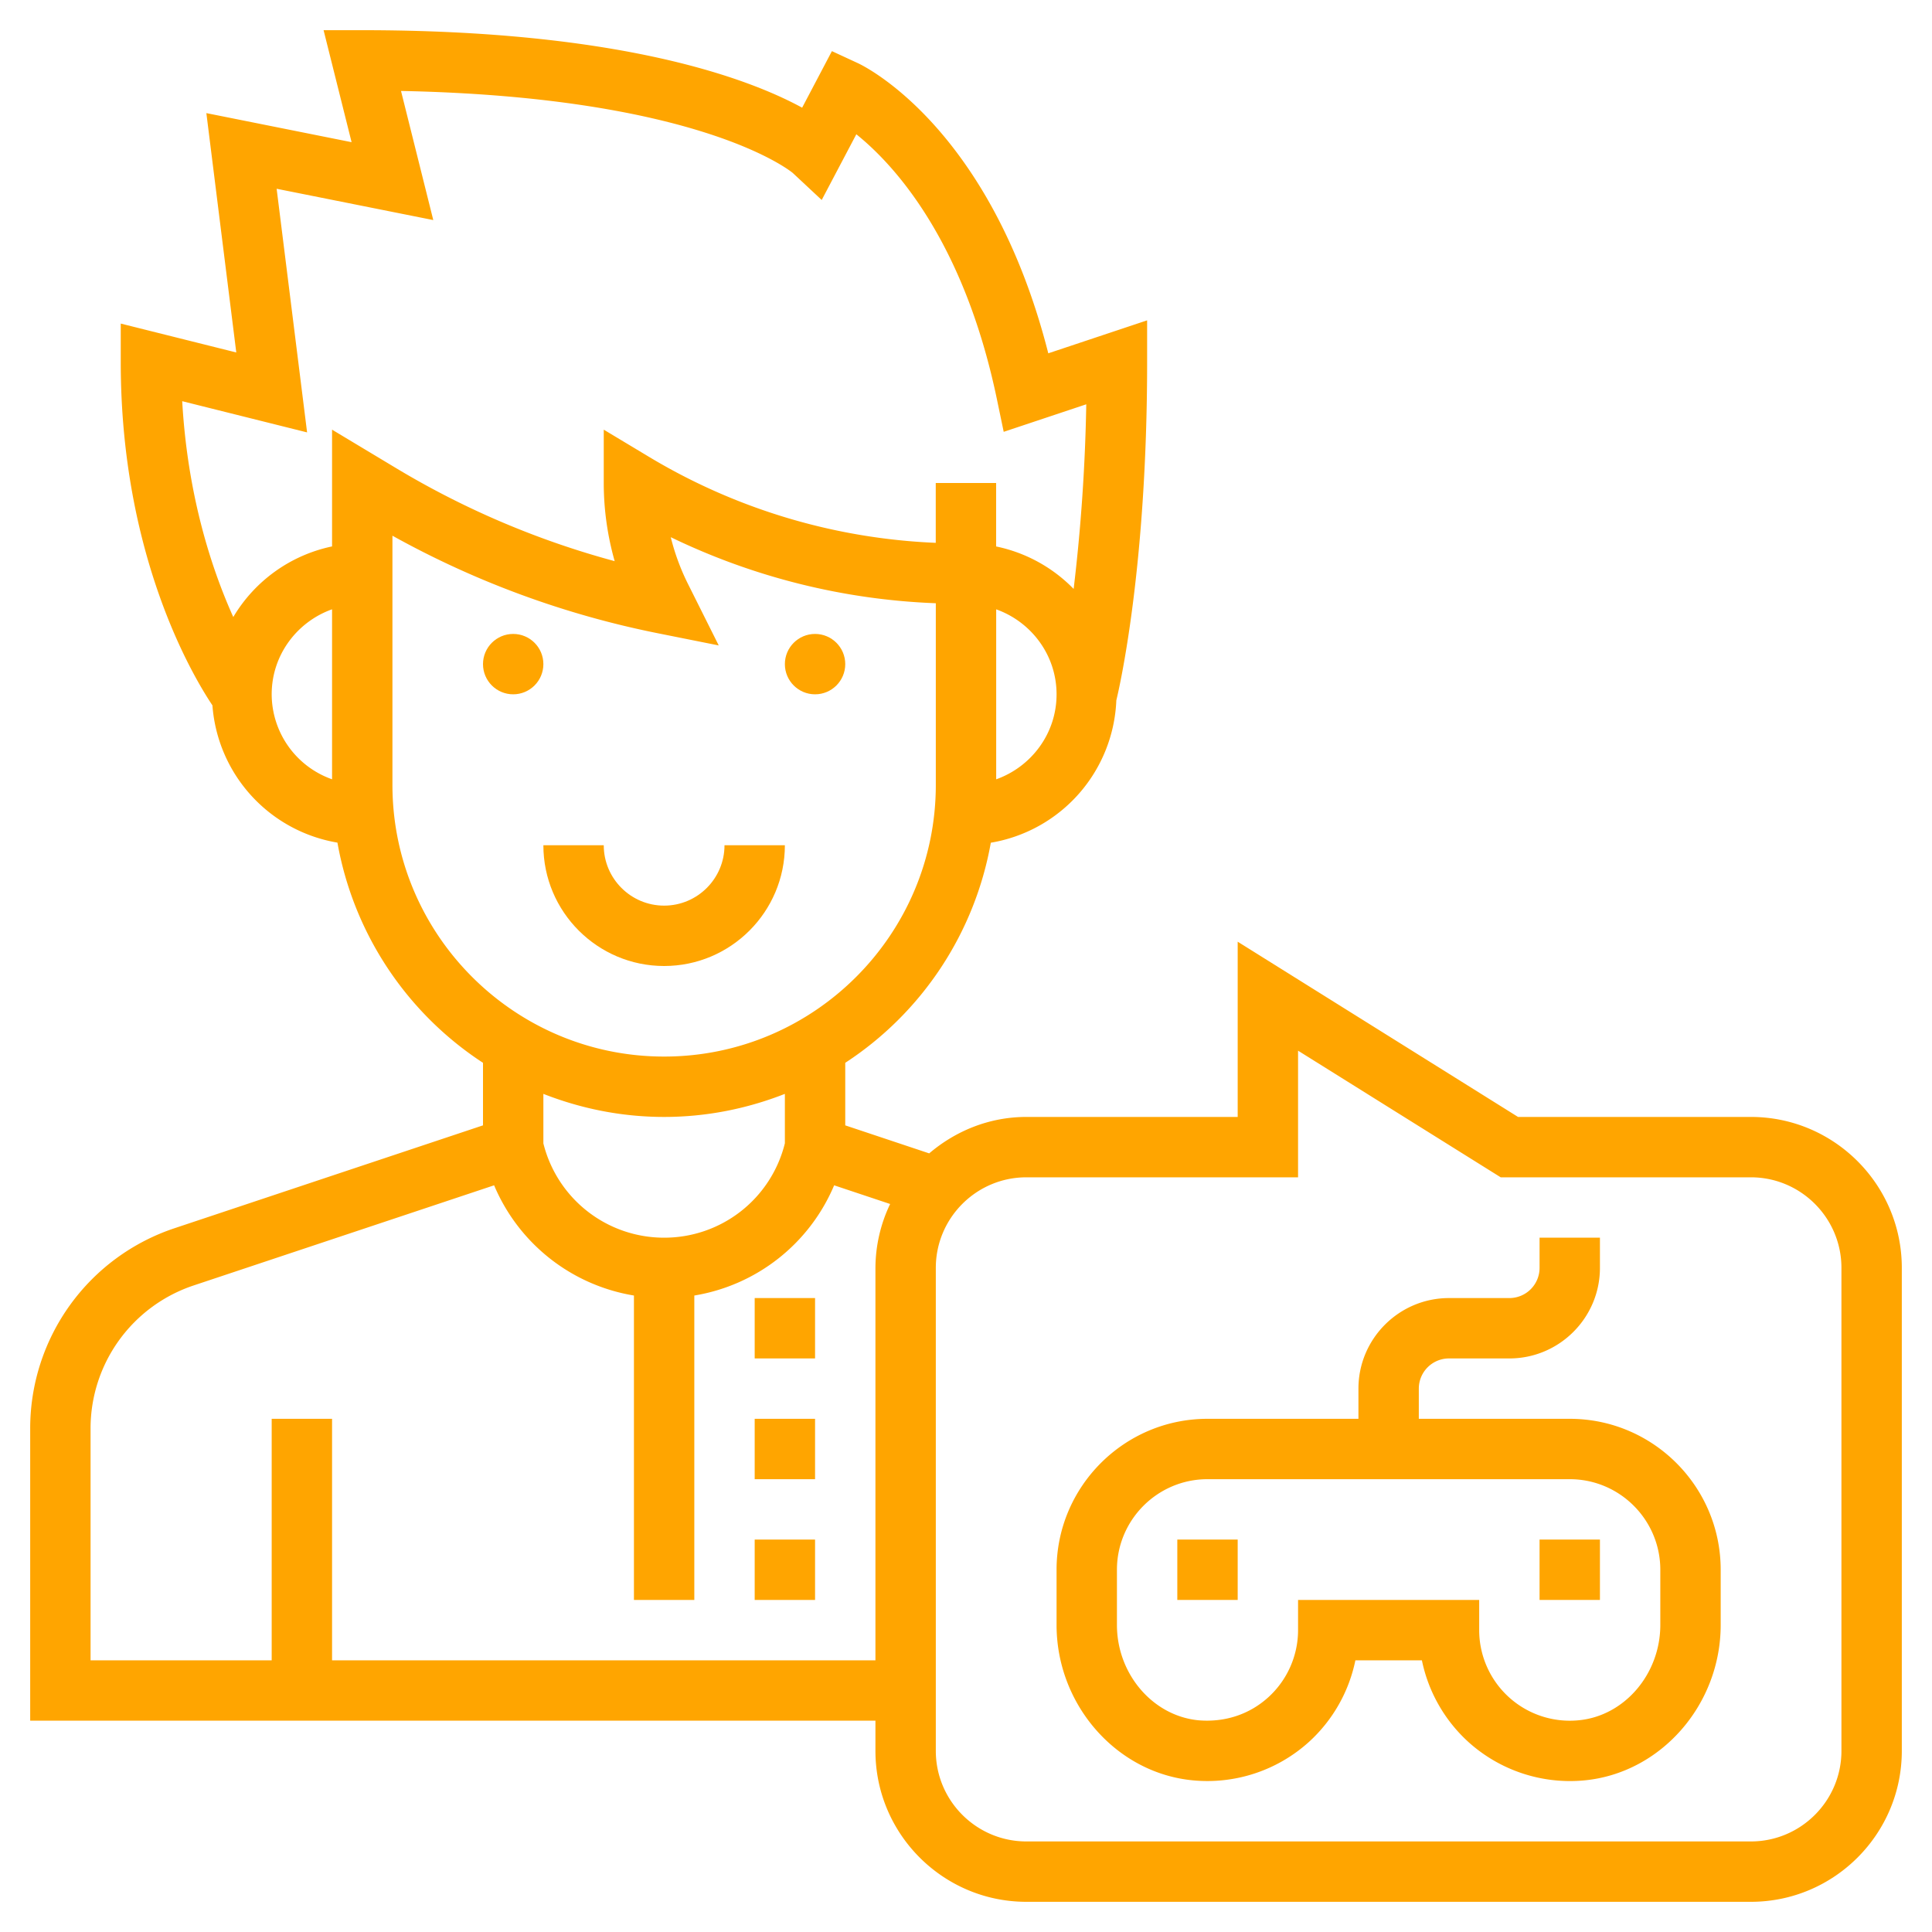
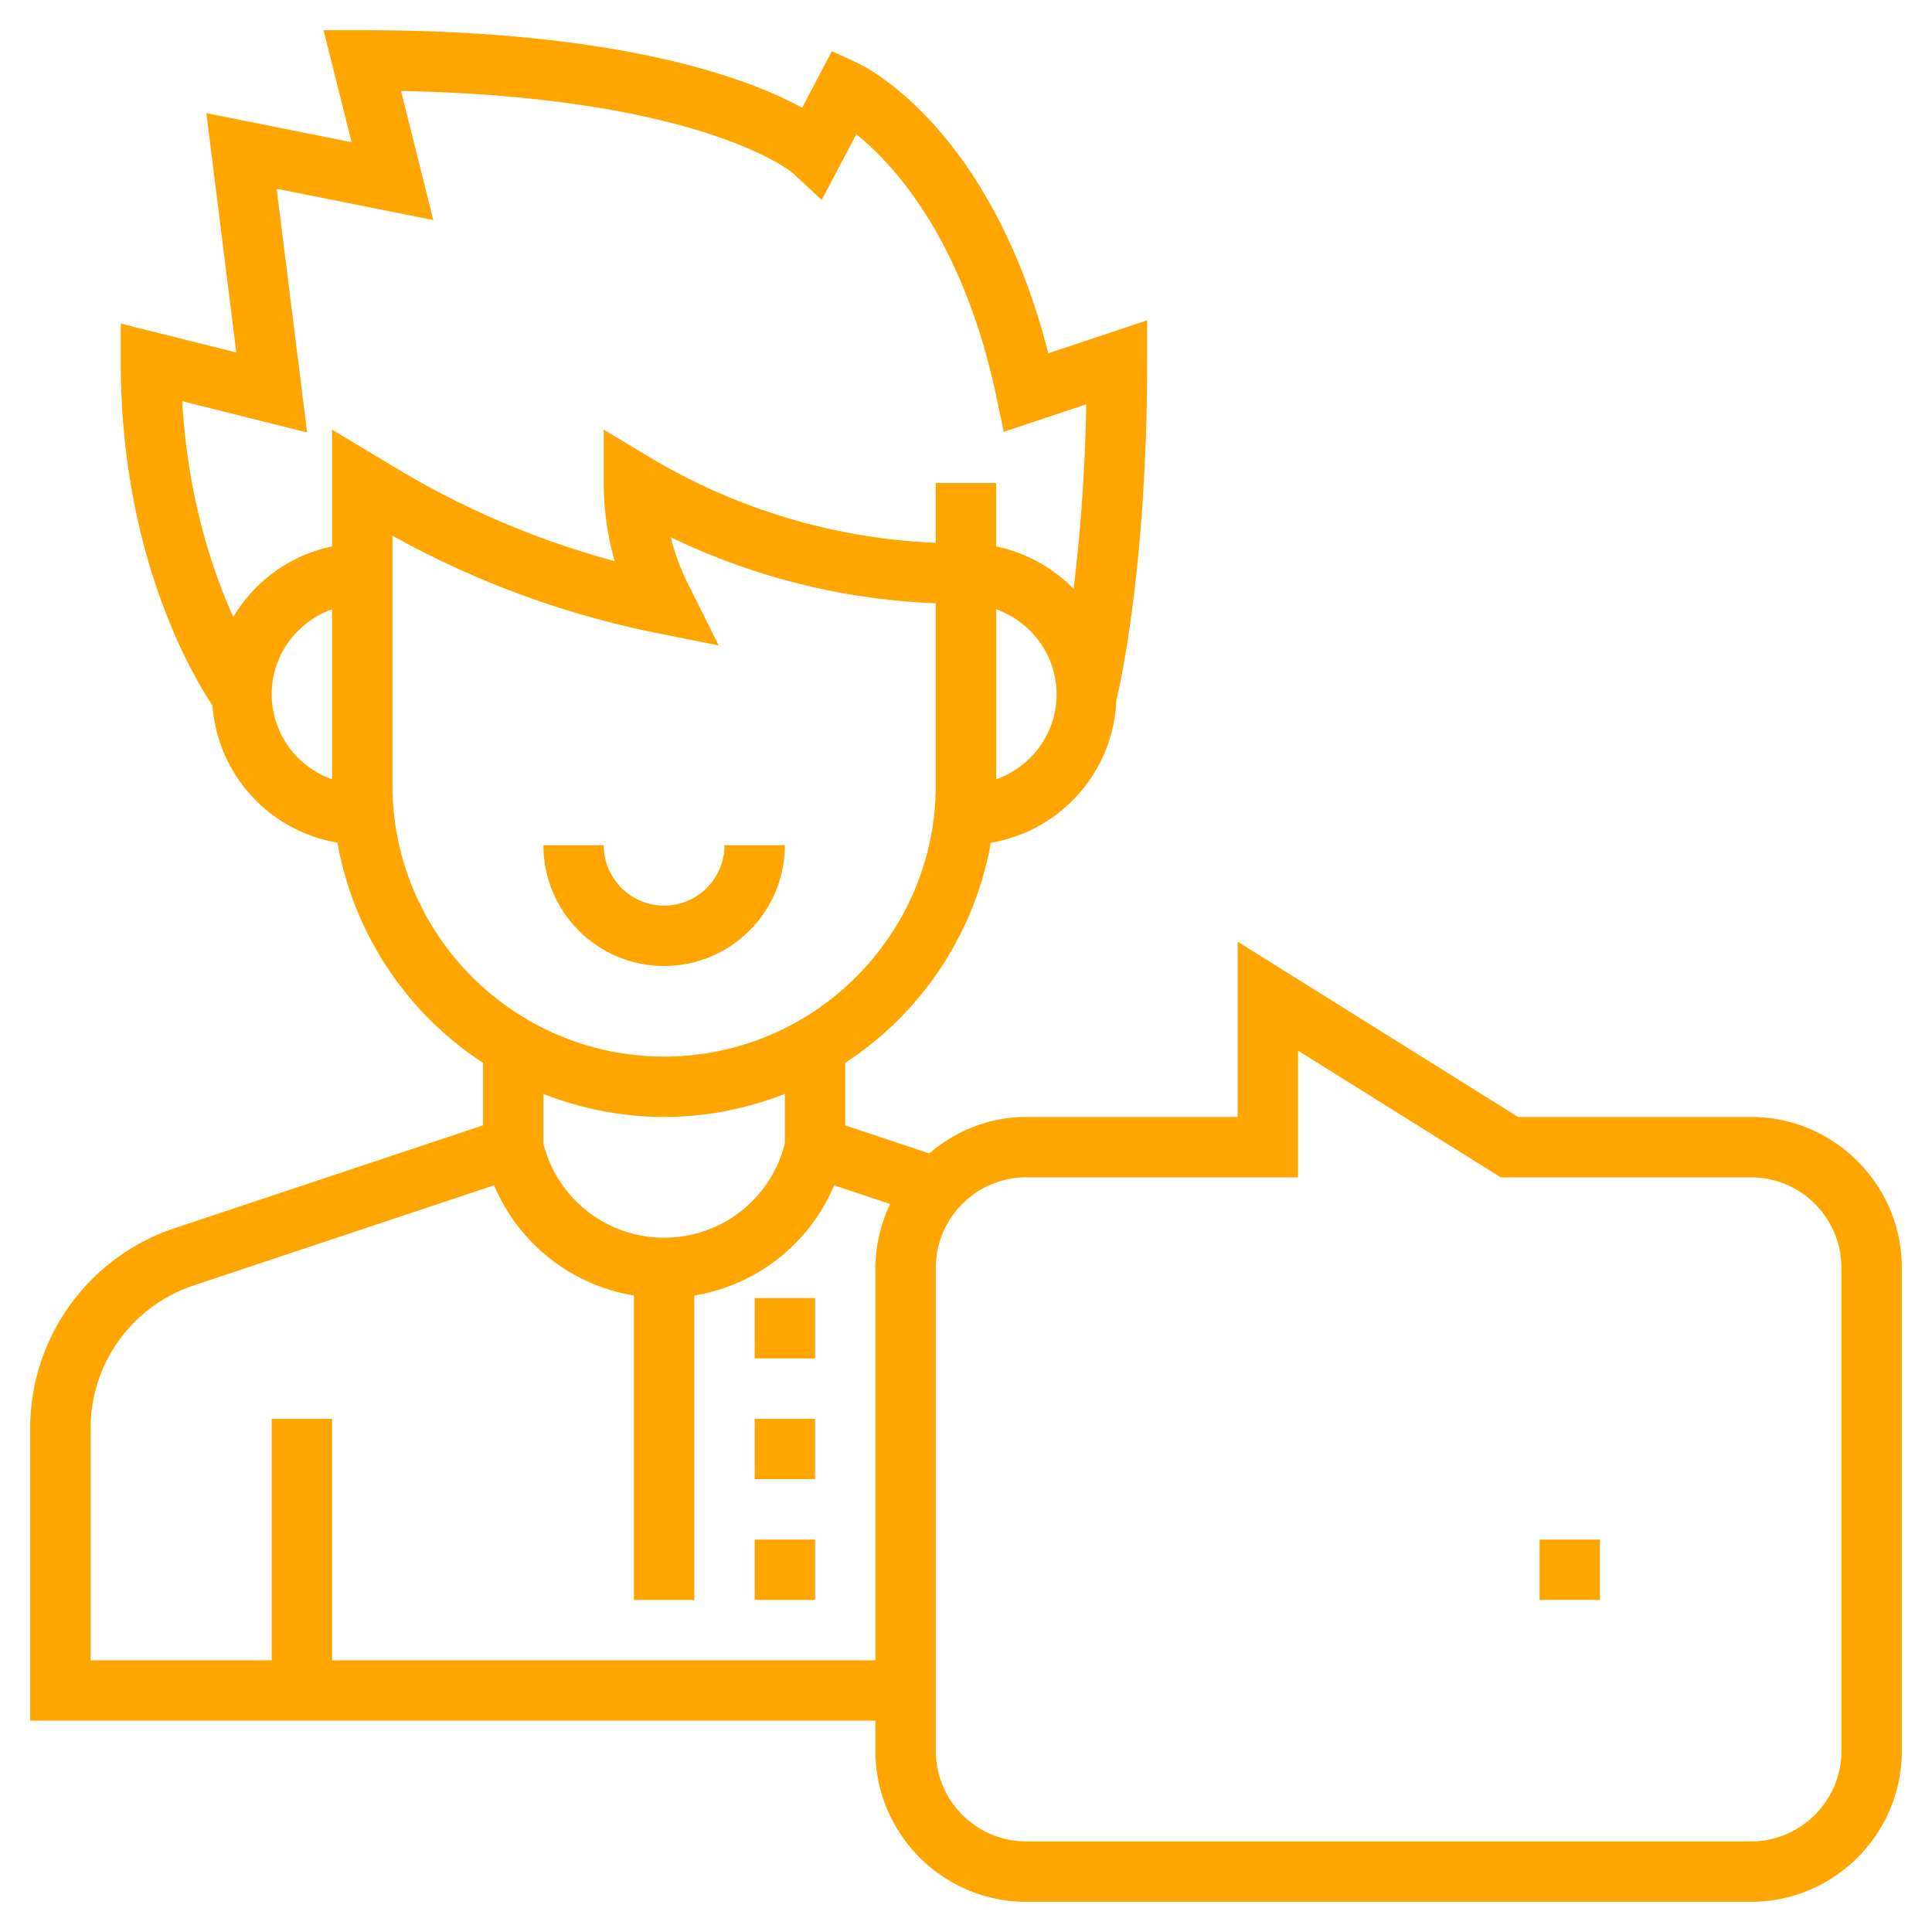
<svg xmlns="http://www.w3.org/2000/svg" viewBox="0 0 64 64" xml:space="preserve" enable-background="new 0 0 64 64">
  <path d="M25 51h2v2h-2zM25 47h2v2h-2zM25 43h2v2h-2zM26 28h-2c0 1.103-.897 2-2 2s-2-.897-2-2h-2c0 2.206 1.794 4 4 4s4-1.794 4-4z" fill="#ffa500" class="fill-000000" />
-   <circle cx="17" cy="22" r="1" fill="#ffa500" class="fill-000000" />
-   <circle cx="27" cy="22" r="1" fill="#ffa500" class="fill-000000" />
-   <path d="M52 47h-5v-1a1 1 0 0 1 1-1h2c1.654 0 3-1.346 3-3v-1h-2v1a1 1 0 0 1-1 1h-2c-1.654 0-3 1.346-3 3v1h-5c-2.757 0-5 2.243-5 5v1.828c0 2.646 1.982 4.907 4.513 5.148a5.018 5.018 0 0 0 3.85-1.275A5.018 5.018 0 0 0 44.899 55h2.203a5.018 5.018 0 0 0 1.536 2.701 5.02 5.02 0 0 0 3.85 1.276c2.53-.242 4.512-2.502 4.512-5.149V52c0-2.757-2.243-5-5-5zm3 6.828c0 1.626-1.187 3.014-2.702 3.158A3.002 3.002 0 0 1 49 54v-1h-6v1c0 .844-.358 1.653-.982 2.221-.633.576-1.449.839-2.315.766C38.187 56.842 37 55.454 37 53.828V52c0-1.654 1.346-3 3-3h12c1.654 0 3 1.346 3 3v1.828z" fill="#ffa500" class="fill-000000" />
-   <path d="M51 51h2v2h-2zM39 51h2v2h-2z" fill="#ffa500" class="fill-000000" />
+   <path d="M51 51h2v2h-2zM39 51h2h-2z" fill="#ffa500" class="fill-000000" />
  <path d="M58 37h-7.713L41 31.195V37h-7c-1.232 0-2.347.465-3.219 1.207L28 37.279v-2.072a11.013 11.013 0 0 0 4.822-7.291A4.988 4.988 0 0 0 36.98 23.2c.1-.412 1.02-4.395 1.02-11.2v-1.388l-3.274 1.092c-1.909-7.498-6.119-9.525-6.306-9.611l-.862-.399-.986 1.873C24.805 2.604 20.573 1 12 1h-1.281l.928 3.71-4.811-.963.991 7.929L4 10.719V12c0 6.39 2.382 10.387 3.037 11.366a4.985 4.985 0 0 0 4.141 4.547A11.01 11.01 0 0 0 16 35.207v2.072L5.786 40.685A6.99 6.99 0 0 0 1 47.324V57h28v1c0 2.757 2.243 5 5 5h24c2.757 0 5-2.243 5-5V42c0-2.757-2.243-5-5-5zM33 25.816v-5.631c1.161.414 2 1.514 2 2.816s-.839 2.401-2 2.815zM10.173 14.324 9.164 6.253l5.189 1.037-1.069-4.277c9.985.2 12.961 2.702 12.98 2.719l.956.893 1.147-2.177c1.225.984 3.546 3.474 4.653 8.758l.229 1.099 2.735-.912a60.316 60.316 0 0 1-.418 6.116 4.996 4.996 0 0 0-2.568-1.407V16h-2v1.982a20.052 20.052 0 0 1-9.485-2.84L20 14.233V16c0 .873.123 1.748.362 2.589a28.403 28.403 0 0 1-7.22-3.069L11 14.233v3.868a4.996 4.996 0 0 0-3.272 2.339c-.699-1.551-1.512-3.979-1.692-7.15l4.137 1.034zM9 23c0-1.302.839-2.402 2-2.816v5.631A2.994 2.994 0 0 1 9 23zm4 3v-8.254a30.365 30.365 0 0 0 8.804 3.234l2.005.401-1.02-2.04a7.469 7.469 0 0 1-.569-1.546A22.068 22.068 0 0 0 31 19.983V26c0 4.963-4.037 9-9 9s-9-4.037-9-9zm9 11c1.412 0 2.758-.277 4-.764v1.637l-.001.004A4.114 4.114 0 0 1 22 41a4.118 4.118 0 0 1-4-3.124v-1.64c1.242.487 2.588.764 4 .764zM11 55v-8H9v8H3v-7.676a4.993 4.993 0 0 1 3.419-4.743l9.949-3.316A6.105 6.105 0 0 0 21 42.916V53h2V42.916a6.102 6.102 0 0 0 4.632-3.651l1.855.619A4.94 4.94 0 0 0 29 42v13H11zm50 3c0 1.654-1.346 3-3 3H34c-1.654 0-3-1.346-3-3V42c0-1.654 1.346-3 3-3h9v-4.195L49.713 39H58c1.654 0 3 1.346 3 3v16z" fill="#ffa500" class="fill-000000" />
</svg>